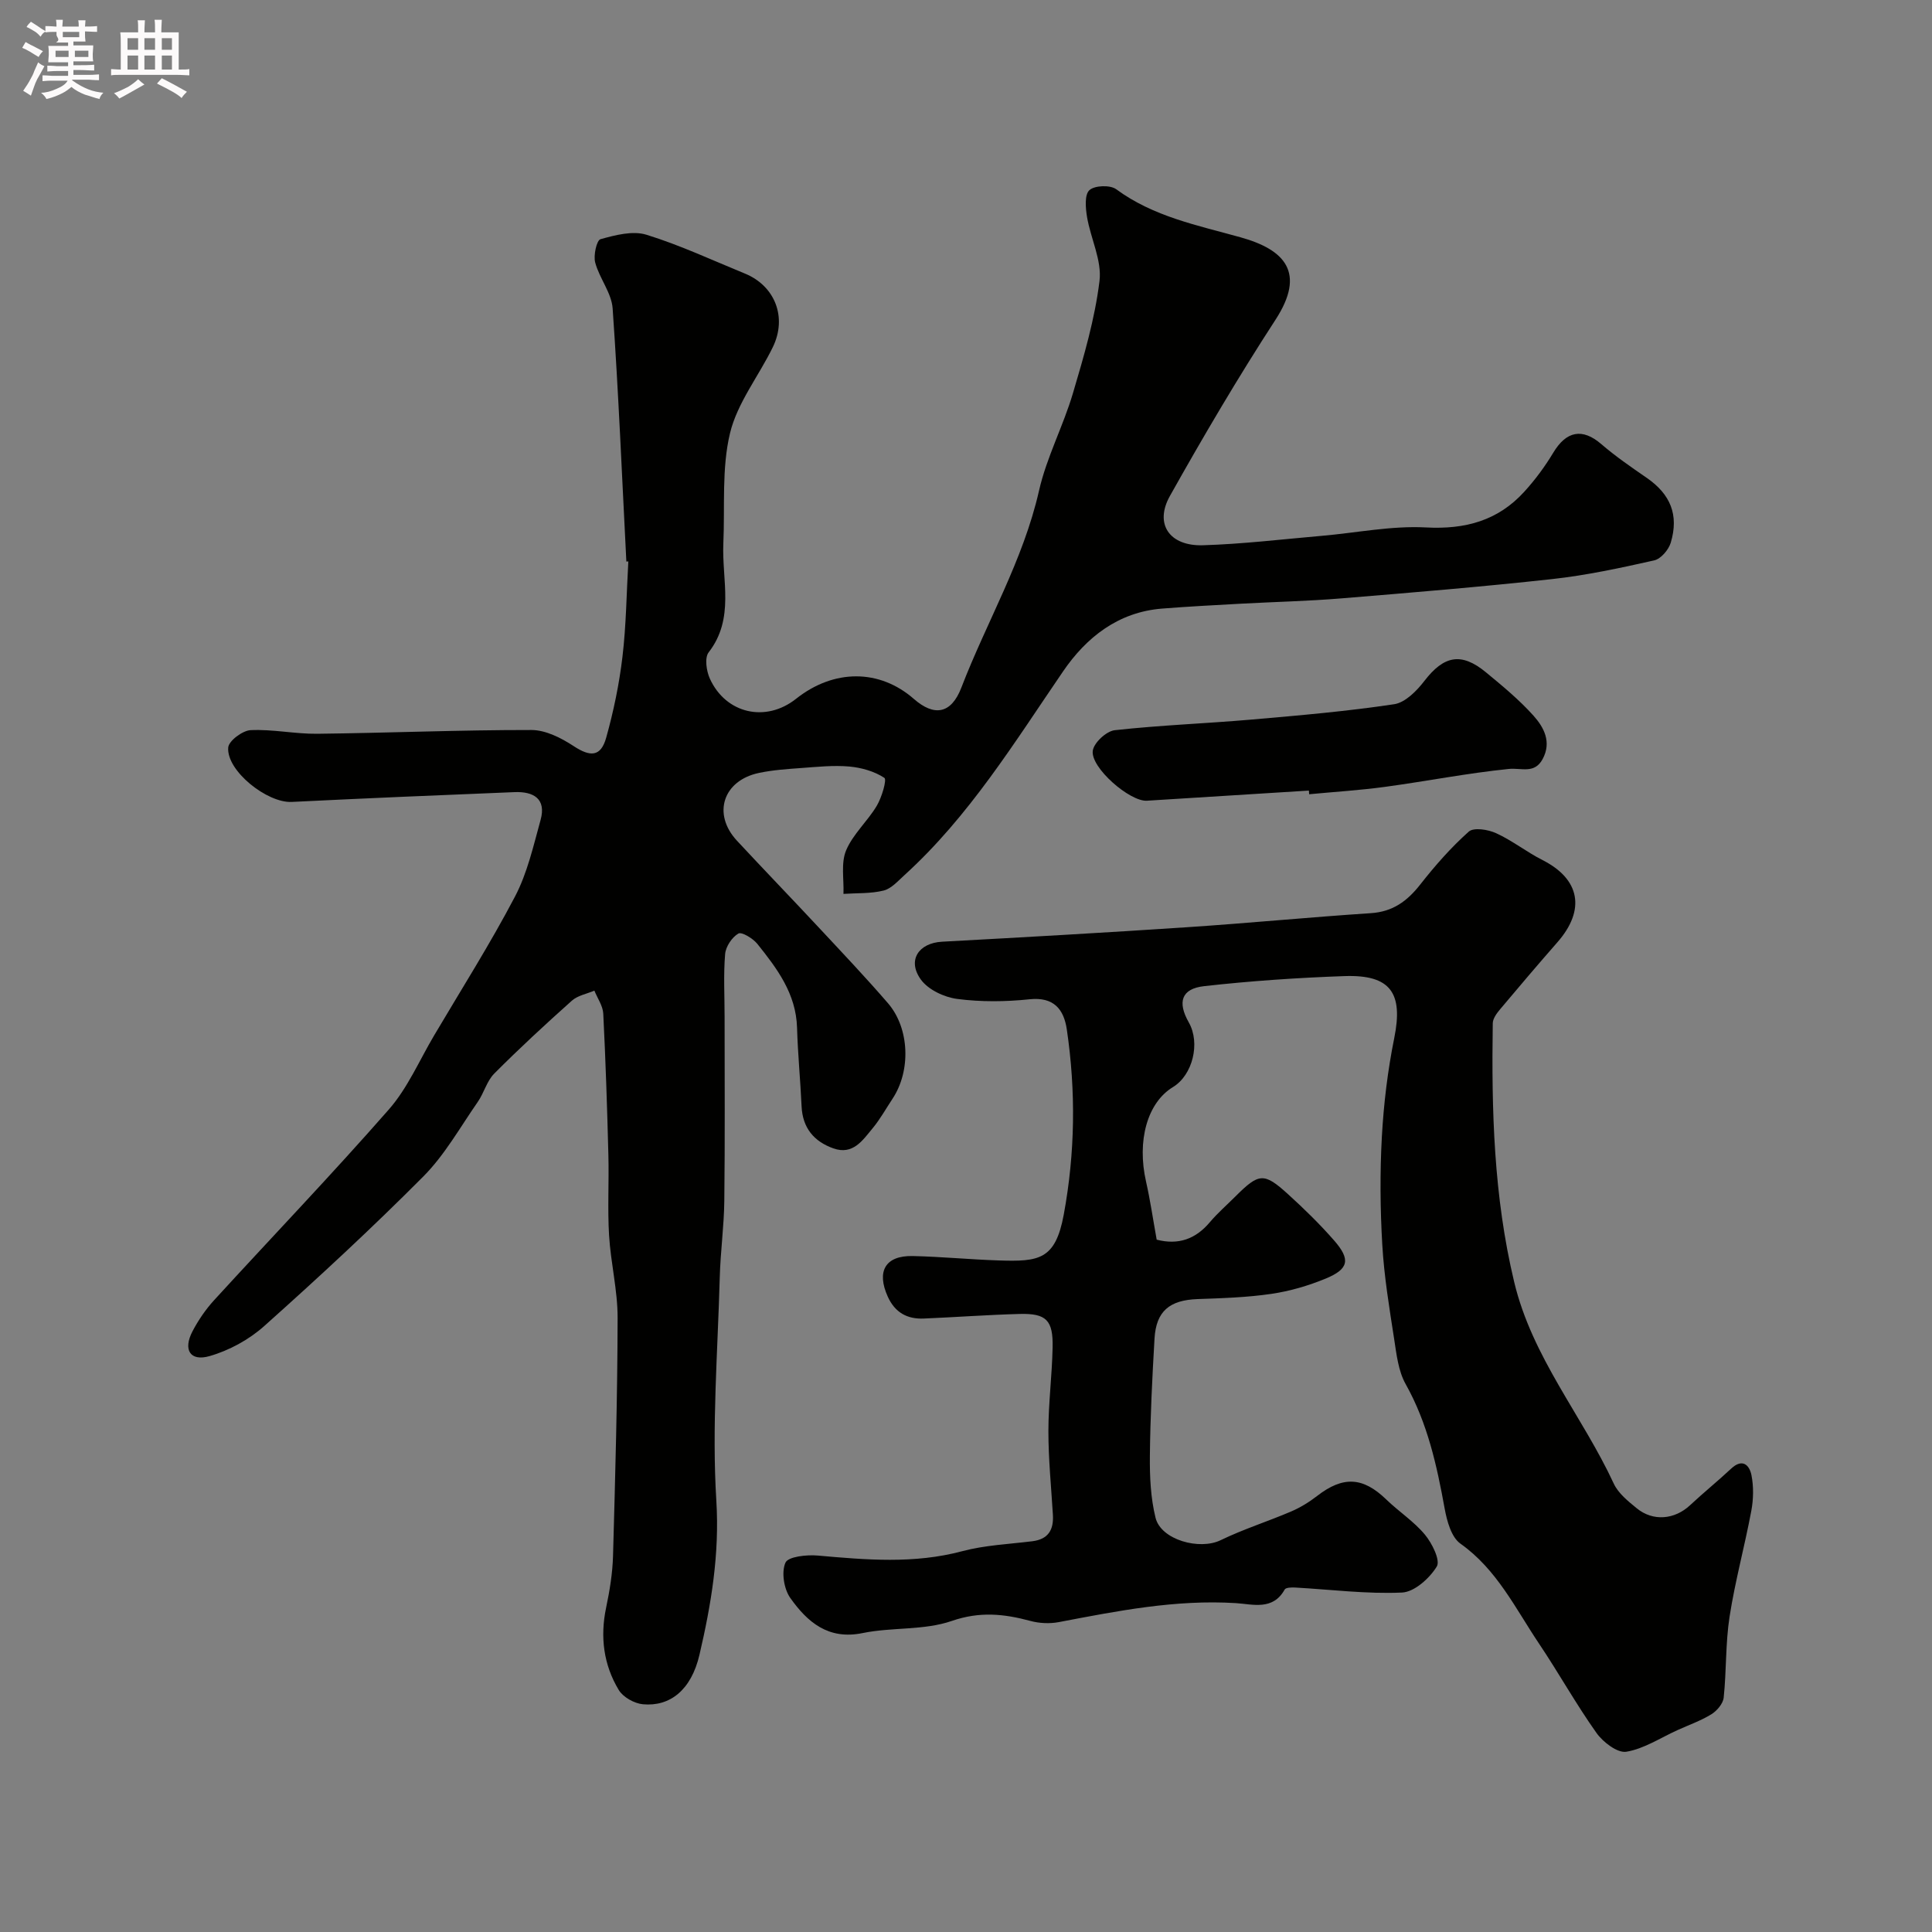
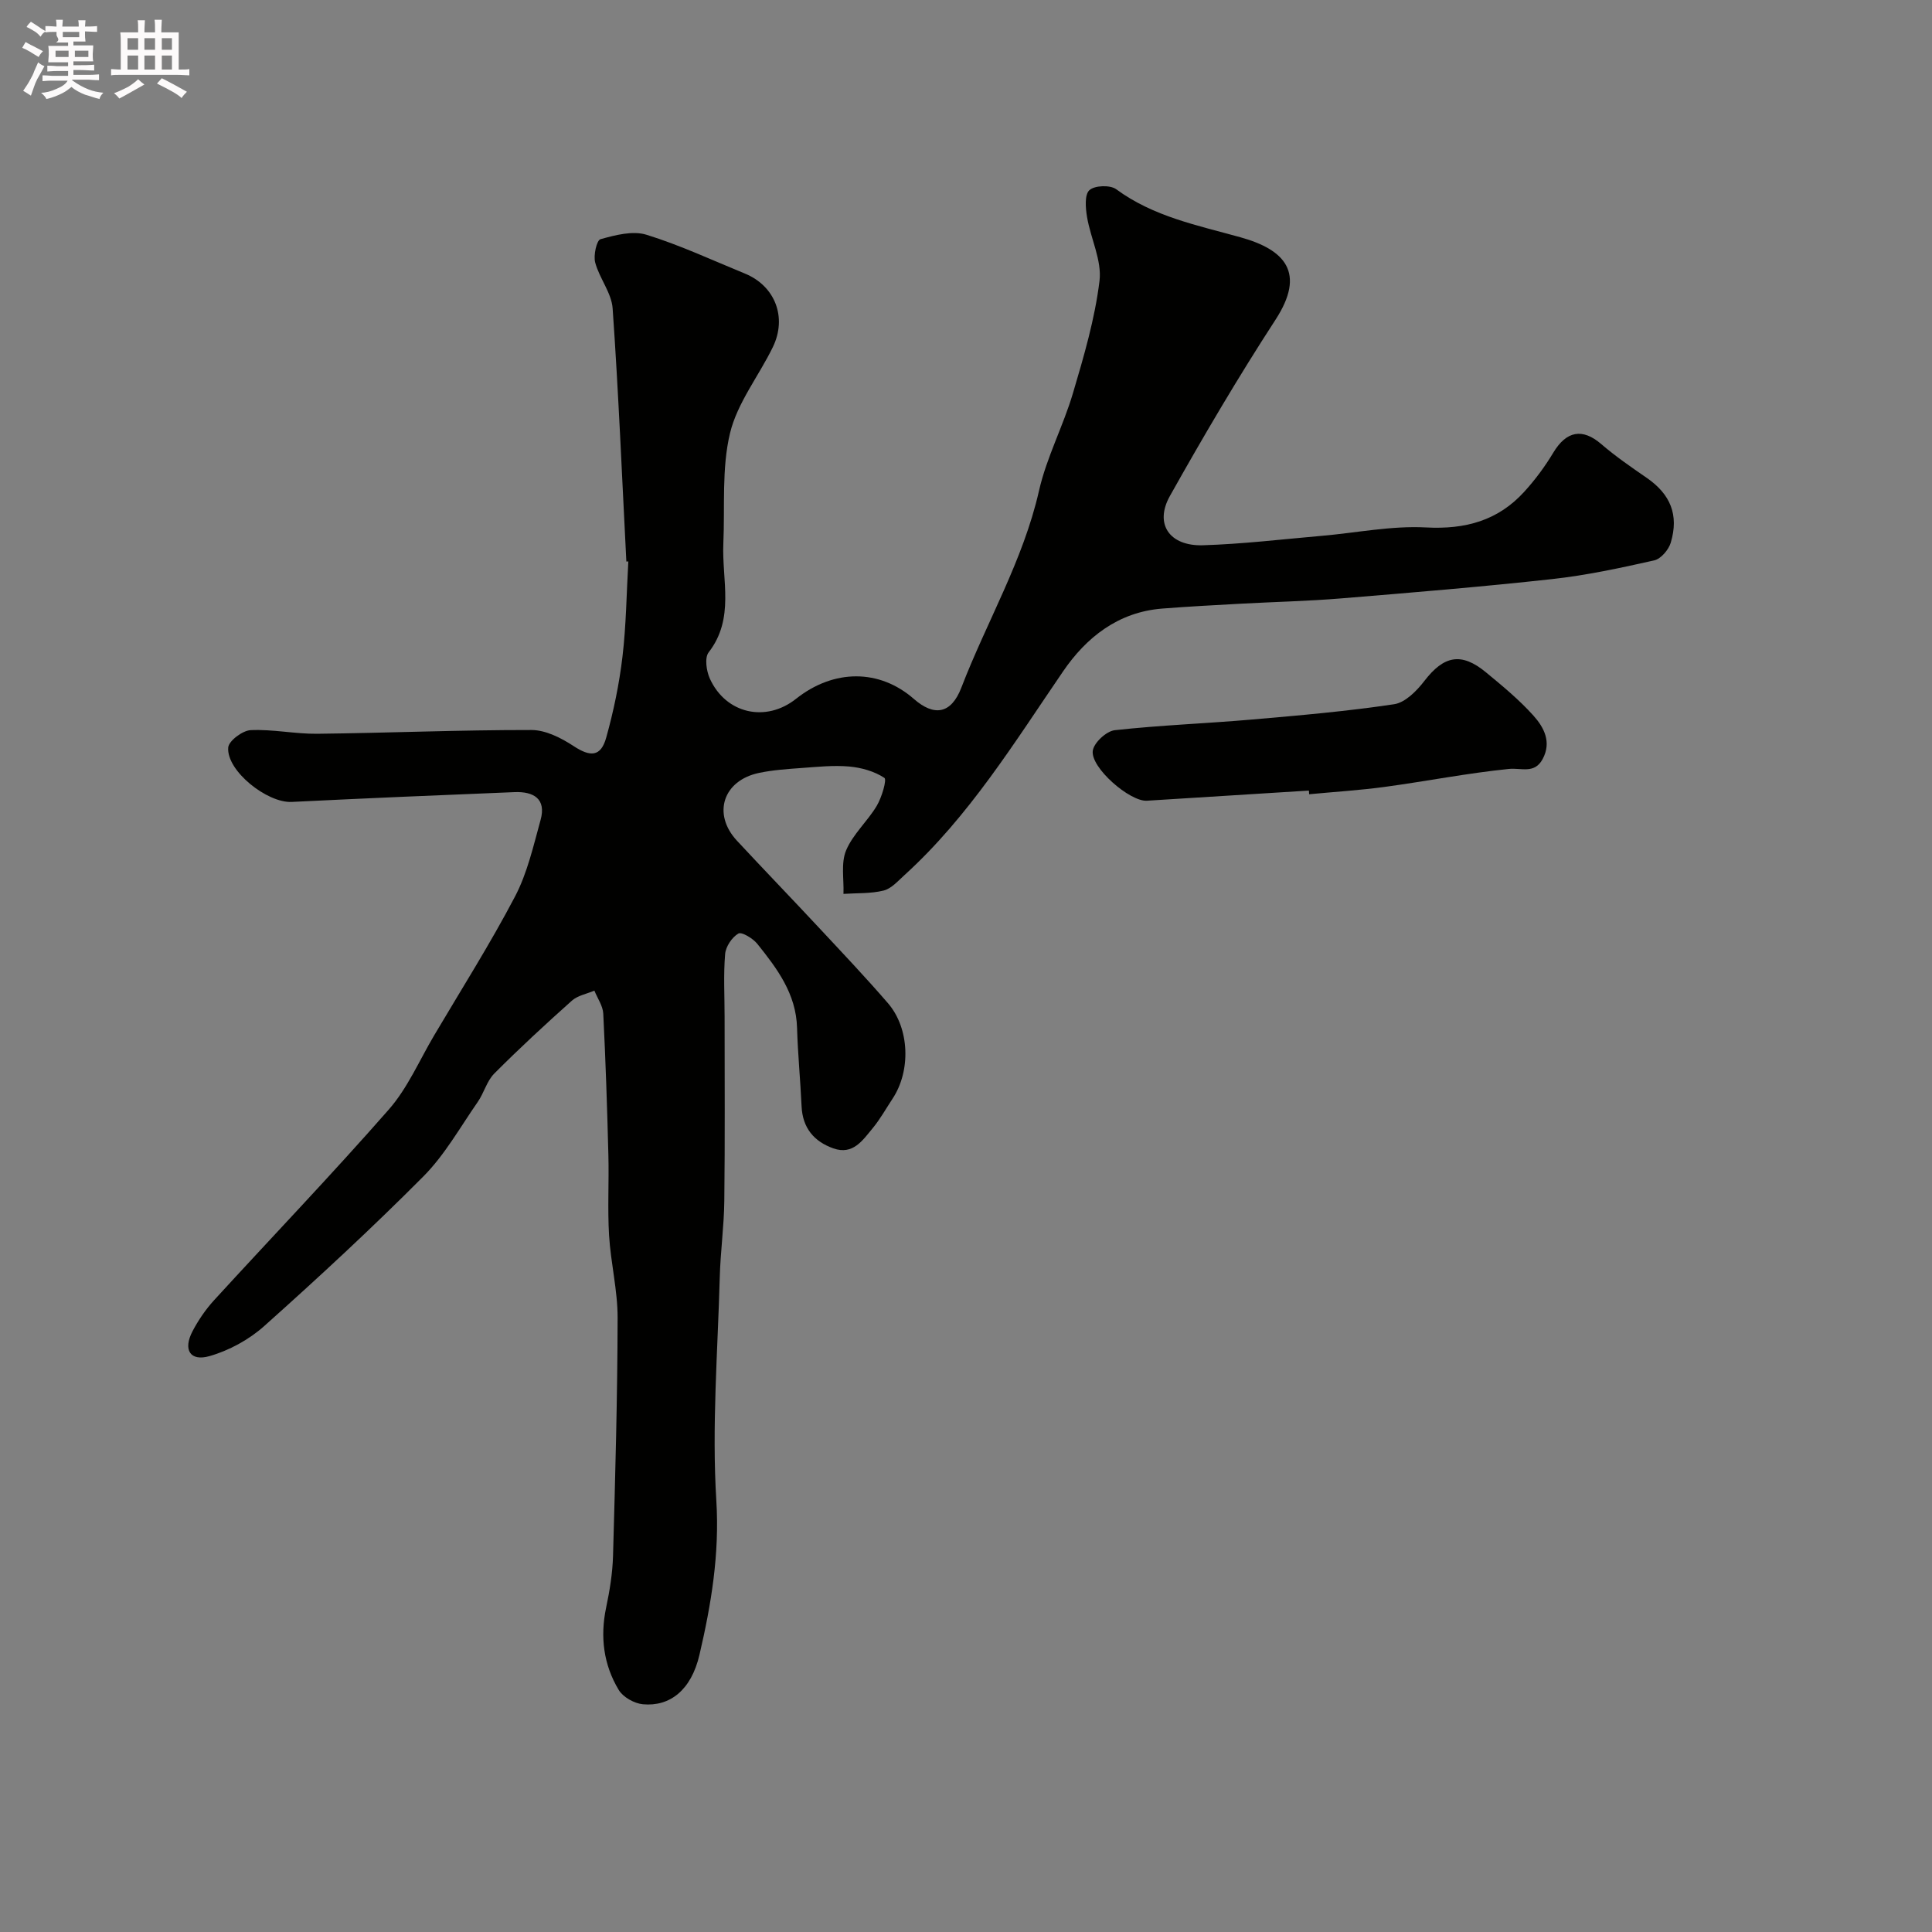
<svg xmlns="http://www.w3.org/2000/svg" enable-background="new 0 0 400 400" viewBox="0 0 400 400">
  <rect x="0" y="0" width="400" height="400" fill="#808080" stroke="none" />
  <path d="m6.8 9.5c.6.3 1.3.7 2.1 1.1-.4.4-.7.8-.9 1.2-.7-.4-1.3-.8-1.8-1.1s-1.1-.6-1.6-.8c.2-.4.5-.8.7-1.2.4.2.8.5 1.5.8zm.9 6.9c-.3.6-.5 1.1-.7 1.7s-.4 1.1-.6 1.7c-.6-.4-1.1-.7-1.6-1 .7-1 1.2-1.8 1.5-2.4.3-.5.6-1.1.8-1.7.3-.6.5-1.2.8-1.8.3.3.8.6 1.3.8-.7 1.3-1.2 2.2-1.5 2.7zm.1-11c.4.3 1 .7 1.7 1.1-.5.2-.8.6-1.1 1.1-.5-.6-1-1-1.4-1.2s-.9-.6-1.5-.8c.2-.4.5-.7.9-1.1.5.3.9.6 1.4.9zm10.5 13.1c1 .4 2 .6 3.1.7-.4.4-.7.8-.8 1.3-.9-.2-1.9-.6-3-.9-1-.4-2-.9-2.8-1.6-.5.4-1.1.9-1.9 1.3s-1.9.9-3.3 1.2c-.1-.3-.5-.8-1.1-1.3 1 0 2.1-.3 3.2-.8 1.2-.5 1.9-1 2.3-1.7h-3.2c-.4 0-1 0-2 .1v-1.2c1 0 1.7.1 2 .1h3.3v-1h-2.3c-.2 0-.9 0-2 .1v-1.2c1.2 0 1.9.1 2 .1h2.3v-.8h-4.1c0-.7.1-1.2.1-1.6 0-.5 0-1.1-.1-1.8h4.1v-.7h-2.5c1-.6.1-1.1.1-1.6v-.6h-.5c-.4 0-1 0-1.8.1v-1.3c1.2 0 1.9.1 2.1.1h.2c0-.3 0-.8-.1-1.4h1.4c0 .6-.1 1-.1 1.4h3.4c0-.4 0-.8-.1-1.3h1.5c0 .4-.1.9-.1 1.3.7 0 1.5 0 2.5-.1v1.2c-1 0-1.8-.1-2.5-.1v.6c0 .3 0 .8.1 1.5h-2.5v.8h4.1c0 .7-.1 1.3-.1 1.8s0 1 .1 1.5h-4.1v.8h1.4c.8 0 1.8 0 2.9-.1v1.2c-1 0-1.9-.1-2.8-.1h-1.5v1h3.2c.3 0 1 0 2.1-.1v1.2c-1.1 0-1.8-.1-2.1-.1h-3.4l-.1.1c1.4 1 2.4 1.5 3.4 1.9zm-4.1-6.7v-1.3h-2.7v1.3zm2.2-4.1v-1.1h-3.4v1.1zm1.9 4.1v-1.3h-2.8v1.3z" fill="#fcfafa" />
  <path d="m37 6.7v2.3 5.4c1 0 1.8 0 2.2-.1v1.3c-.6 0-1.5-.1-2.5-.1h-11.9c-.7 0-1.3 0-1.8.1v-1.3c.5 0 1.1.1 2 .1v-5.2c0-1 0-1.8-.1-2.5h3.7c0-1.3 0-2.1-.1-2.5h1.5c0 .4-.1 1.3-.1 2.5h2.2c0-1.2 0-2.1-.1-2.6h1.5c0 .4-.1 1.3-.1 2.6zm-12.3 13.7c-.3-.4-.7-.8-1.1-1.1 1.1-.4 2.1-.9 2.9-1.3.8-.5 1.5-1 2.1-1.6.4.4.9.8 1.3 1.1-2.5 1.4-4.2 2.4-5.2 2.9zm3.9-10.1v-2.4h-2.2v2.4zm0 4.1v-2.9h-2.2v2.9zm3.5-4.1v-2.4h-2.2v2.4zm0 4.1v-2.9h-2.2v2.9zm.4 2.9 1-1.1c.6.3 1.4.7 2.5 1.3s2 1.1 2.7 1.5c-.4.4-.8.8-1.1 1.3-.8-.8-2.5-1.7-5.1-3zm3.1-7v-2.4h-2.1v2.4zm0 4.1v-2.9h-2.1v2.9z" fill="#fcfafa" />
  <g fill="#010100">
    <path d="m129.68 116.26c-.9-17.47-1.62-34.96-2.84-52.41-.23-3.22-2.74-6.23-3.61-9.49-.4-1.49.3-4.62 1.1-4.84 3.06-.85 6.66-1.8 9.51-.92 6.96 2.15 13.62 5.27 20.39 8.04 6.22 2.55 8.78 9.04 5.78 15.22-2.91 5.99-7.36 11.54-8.87 17.83-1.75 7.3-1.04 15.2-1.38 22.84-.33 7.58 2.41 15.51-3.04 22.53-.87 1.12-.47 3.87.25 5.45 3.32 7.29 11.6 9.12 17.83 4.18 7.84-6.22 17.29-6.21 24.41.02 4.15 3.63 7.7 3.19 9.83-2.35 5.24-13.63 12.8-26.31 16.08-40.78 1.57-6.91 5.01-13.36 7.03-20.2 2.26-7.63 4.53-15.36 5.49-23.21.52-4.24-1.83-8.78-2.58-13.24-.31-1.85-.54-4.62.49-5.56 1.08-.99 4.3-1.11 5.55-.19 7.72 5.68 16.77 7.45 25.7 9.94 9.22 2.56 13.64 7.31 7.26 17.11-7.72 11.87-14.91 24.1-21.84 36.45-3.26 5.81-.1 10.42 6.84 10.21 8.21-.25 16.39-1.24 24.58-1.95 7.2-.62 14.44-2.12 21.58-1.74 8.17.44 14.93-1.41 20.38-7.41 2.24-2.46 4.26-5.19 5.98-8.05 2.72-4.54 6.05-5.15 9.94-1.8 2.96 2.55 6.21 4.78 9.44 7.01 4.87 3.37 6.68 7.64 4.95 13.41-.44 1.47-2.04 3.35-3.42 3.66-6.98 1.57-14.01 3.09-21.11 3.87-14.53 1.6-29.11 2.8-43.69 4-6.91.57-13.86.72-20.79 1.1-5.43.3-10.87.58-16.29 1.01-9.1.72-15.69 5.95-20.51 13-10.1 14.76-19.47 30.04-32.87 42.21-1.32 1.2-2.69 2.77-4.29 3.17-2.66.66-5.53.5-8.31.69.12-3.02-.55-6.37.54-8.99 1.41-3.37 4.44-6.03 6.35-9.24 1.04-1.74 2.13-5.43 1.58-5.79-2.06-1.36-4.75-2.12-7.27-2.35-3.27-.29-6.62.07-9.92.31-2.93.21-5.89.41-8.75 1.01-7.47 1.56-9.72 8.51-4.58 14.04 5.64 6.07 11.4 12.03 17.05 18.09 4.79 5.14 9.63 10.24 14.22 15.56 4.49 5.21 4.76 14.01.94 19.77-1.35 2.04-2.55 4.21-4.1 6.09-2.08 2.5-4.08 5.63-8.15 4.19-4.02-1.43-6.37-4.23-6.58-8.69-.25-5.43-.78-10.86-.94-16.29-.2-7.04-4.13-12.26-8.23-17.37-.91-1.13-3.23-2.53-3.92-2.13-1.33.78-2.61 2.7-2.74 4.24-.36 4.3-.11 8.65-.11 12.99 0 12.7.09 25.41-.06 38.11-.06 5.27-.8 10.53-.94 15.8-.42 15.43-1.66 30.92-.71 46.28.68 11.05-1.06 21.47-3.49 31.89-1.71 7.36-6.14 10.77-11.7 10.26-1.78-.16-4.11-1.46-5.01-2.95-3.15-5.22-3.89-10.99-2.62-17.05.74-3.52 1.33-7.12 1.43-10.7.46-16.43.92-32.86.95-49.3.01-5.7-1.43-11.39-1.77-17.1-.33-5.51 0-11.06-.14-16.58-.25-9.77-.57-19.54-1.06-29.3-.08-1.62-1.2-3.18-1.84-4.77-1.57.67-3.44 1-4.65 2.07-5.49 4.9-10.89 9.89-16.08 15.1-1.55 1.56-2.13 4.03-3.43 5.89-3.63 5.22-6.81 10.94-11.24 15.4-10.62 10.68-21.7 20.93-32.94 30.97-3.16 2.83-7.28 5.08-11.35 6.24-4.03 1.15-5.51-1.34-3.51-5.15 1.2-2.29 2.71-4.5 4.45-6.41 12.06-13.18 24.43-26.08 36.2-39.51 3.89-4.44 6.32-10.17 9.38-15.34 5.64-9.54 11.59-18.93 16.73-28.73 2.56-4.87 3.81-10.48 5.3-15.86 1.23-4.43-1.5-5.92-5.38-5.77-15.39.62-30.77 1.27-46.15 2.03-5.07.25-13.53-6.45-13.14-11.27.11-1.37 2.96-3.51 4.63-3.59 4.57-.22 9.19.8 13.78.75 14.79-.17 29.58-.8 44.37-.78 2.94 0 6.18 1.65 8.75 3.34 3.42 2.25 5.6 2.25 6.72-1.73 1.53-5.47 2.7-11.1 3.37-16.74.78-6.55.84-13.19 1.22-19.78-.12.03-.27.03-.41.03z" />
-     <path d="m239.48 256.66c4.47 1.15 8.05-.1 11.01-3.62 1.61-1.9 3.51-3.55 5.28-5.32 4.89-4.88 5.9-5.02 10.91-.47 3.33 3.02 6.56 6.18 9.52 9.56 3.47 3.96 3.07 5.93-1.76 7.92-3.57 1.47-7.39 2.59-11.21 3.15-5.04.74-10.18.9-15.28 1.08-5.81.21-8.59 2.5-8.92 8.19-.47 8.11-.88 16.23-.96 24.34-.04 4.26.16 8.64 1.17 12.74 1.13 4.6 9.12 6.77 13.48 4.65 4.72-2.29 9.78-3.88 14.61-5.95 1.91-.82 3.74-1.95 5.38-3.22 5.36-4.15 9.47-3.93 14.29.73 2.6 2.52 5.74 4.55 8.02 7.3 1.48 1.78 3.23 5.31 2.45 6.59-1.49 2.44-4.63 5.27-7.2 5.39-7.35.33-14.76-.63-22.15-1.04-.73-.04-1.91 0-2.14.41-2.44 4.4-6.61 3.04-10.1 2.82-12.48-.78-24.54 1.62-36.66 3.93-1.9.36-4.04.26-5.91-.25-5.46-1.47-10.48-1.99-16.26.01-5.75 1.99-12.37 1.26-18.45 2.51-7.15 1.47-11.46-2.31-14.98-7.27-1.32-1.86-1.87-5.35-1-7.31.56-1.26 4.4-1.67 6.68-1.47 10.02.89 19.95 1.76 29.91-.9 4.69-1.25 9.66-1.46 14.51-2.06 3.33-.41 4.46-2.38 4.27-5.49-.35-5.77-.93-11.53-.93-17.3s.75-11.53.87-17.3c.13-5.69-1.3-7.12-6.85-6.97-6.6.18-13.2.67-19.8.95-3.44.15-5.97-1.22-7.47-4.52-2.38-5.25-.53-8.54 5.16-8.42 5.94.13 11.86.72 17.8.91 8.32.27 11.73-.1 13.47-9.49 2.36-12.79 2.52-25.55.63-38.35-.61-4.11-2.65-6.77-7.72-6.23-4.94.52-10.05.57-14.96-.07-2.7-.35-6.02-1.91-7.54-4.02-2.88-4-.44-7.57 4.4-7.83 16.96-.92 33.93-1.88 50.88-3.01 12.64-.84 25.26-2.07 37.91-2.9 4.53-.3 7.5-2.49 10.19-5.91 3.06-3.9 6.37-7.68 10.06-10.97 1.03-.92 4.02-.44 5.68.33 3.35 1.53 6.31 3.9 9.61 5.57 7.76 3.94 8.94 10.3 3.06 17.01-4.01 4.58-7.95 9.21-11.86 13.87-.7.83-1.51 1.93-1.52 2.91-.27 17.98.19 35.81 4.43 53.53 3.74 15.67 14.1 27.7 20.63 41.78.93 2 2.94 3.61 4.72 5.07 3.39 2.8 7.88 2.38 11.08-.62 2.77-2.59 5.72-4.97 8.49-7.56 2.35-2.2 3.79-.74 4.21 1.34.47 2.37.42 4.99-.03 7.39-1.37 7.33-3.36 14.55-4.5 21.91-.86 5.52-.63 11.2-1.22 16.77-.13 1.24-1.39 2.72-2.53 3.43-2.19 1.35-4.67 2.22-7.03 3.29-3.52 1.59-6.92 3.87-10.6 4.48-1.84.3-4.83-1.99-6.18-3.9-4.24-5.97-7.81-12.41-11.9-18.5-4.89-7.28-8.72-15.35-16.27-20.69-1.88-1.33-2.79-4.68-3.26-7.26-1.62-8.95-3.55-17.7-8.08-25.78-1.52-2.71-1.89-6.17-2.38-9.35-1-6.45-2.07-12.92-2.45-19.43-.44-7.46-.5-14.97-.09-22.43.38-6.85 1.21-13.73 2.57-20.45 1.87-9.28-.74-13.13-10.31-12.8-9.7.34-19.4 1-29.04 2.08-4.74.53-5.59 3.29-3.19 7.52 2.43 4.27.8 10.89-3.27 13.37-5.33 3.23-7.51 11.12-5.58 19.6.86 3.8 1.42 7.69 2.2 12z" />
    <path d="m270.99 163.68c-11.18.7-22.36 1.41-33.54 2.1-3.52.22-11.72-6.87-11.2-10.37.25-1.66 2.82-4.04 4.55-4.23 9.48-1.05 19.03-1.39 28.54-2.22 9.79-.85 19.6-1.7 29.31-3.16 2.3-.35 4.68-2.77 6.26-4.83 4.02-5.22 7.62-5.99 12.72-1.79 3.43 2.83 6.9 5.69 9.86 8.99 2.15 2.4 3.8 5.44 1.9 8.98-1.69 3.14-4.38 1.79-7 2.05-8.58.87-17.08 2.55-25.63 3.71-5.21.71-10.47 1.03-15.71 1.53-.02-.25-.04-.5-.06-.76z" />
  </g>
</svg>